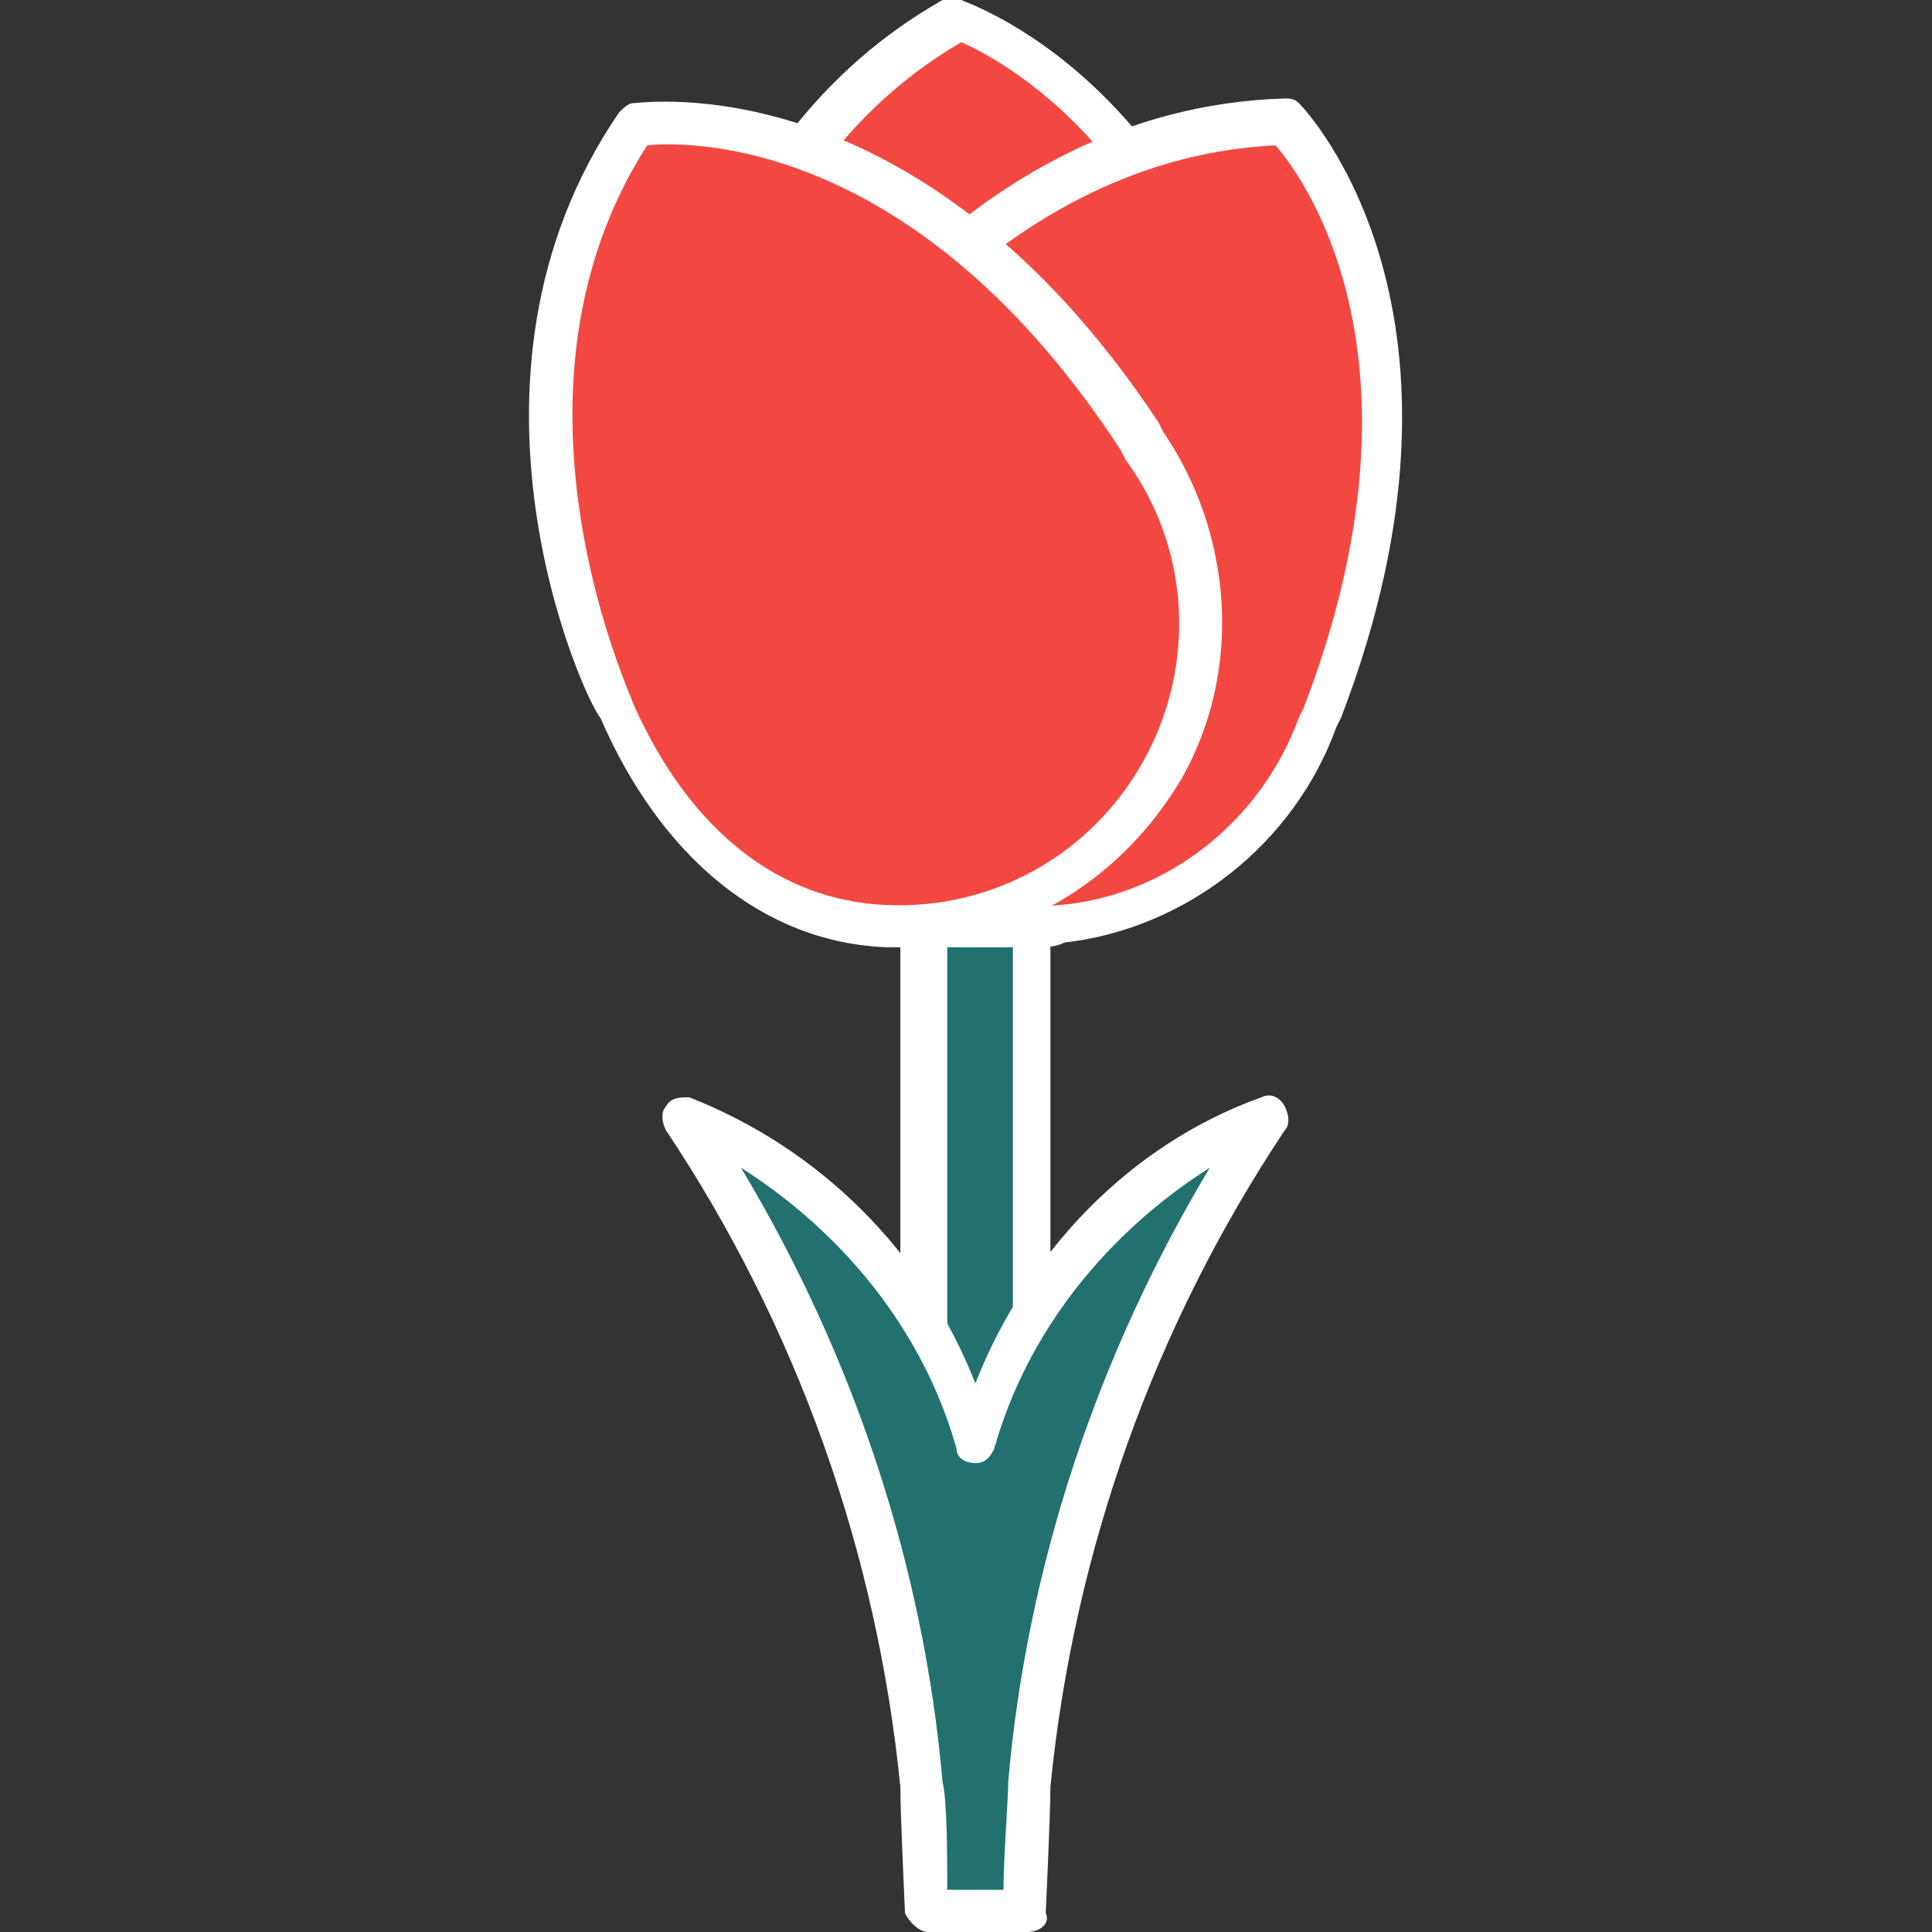
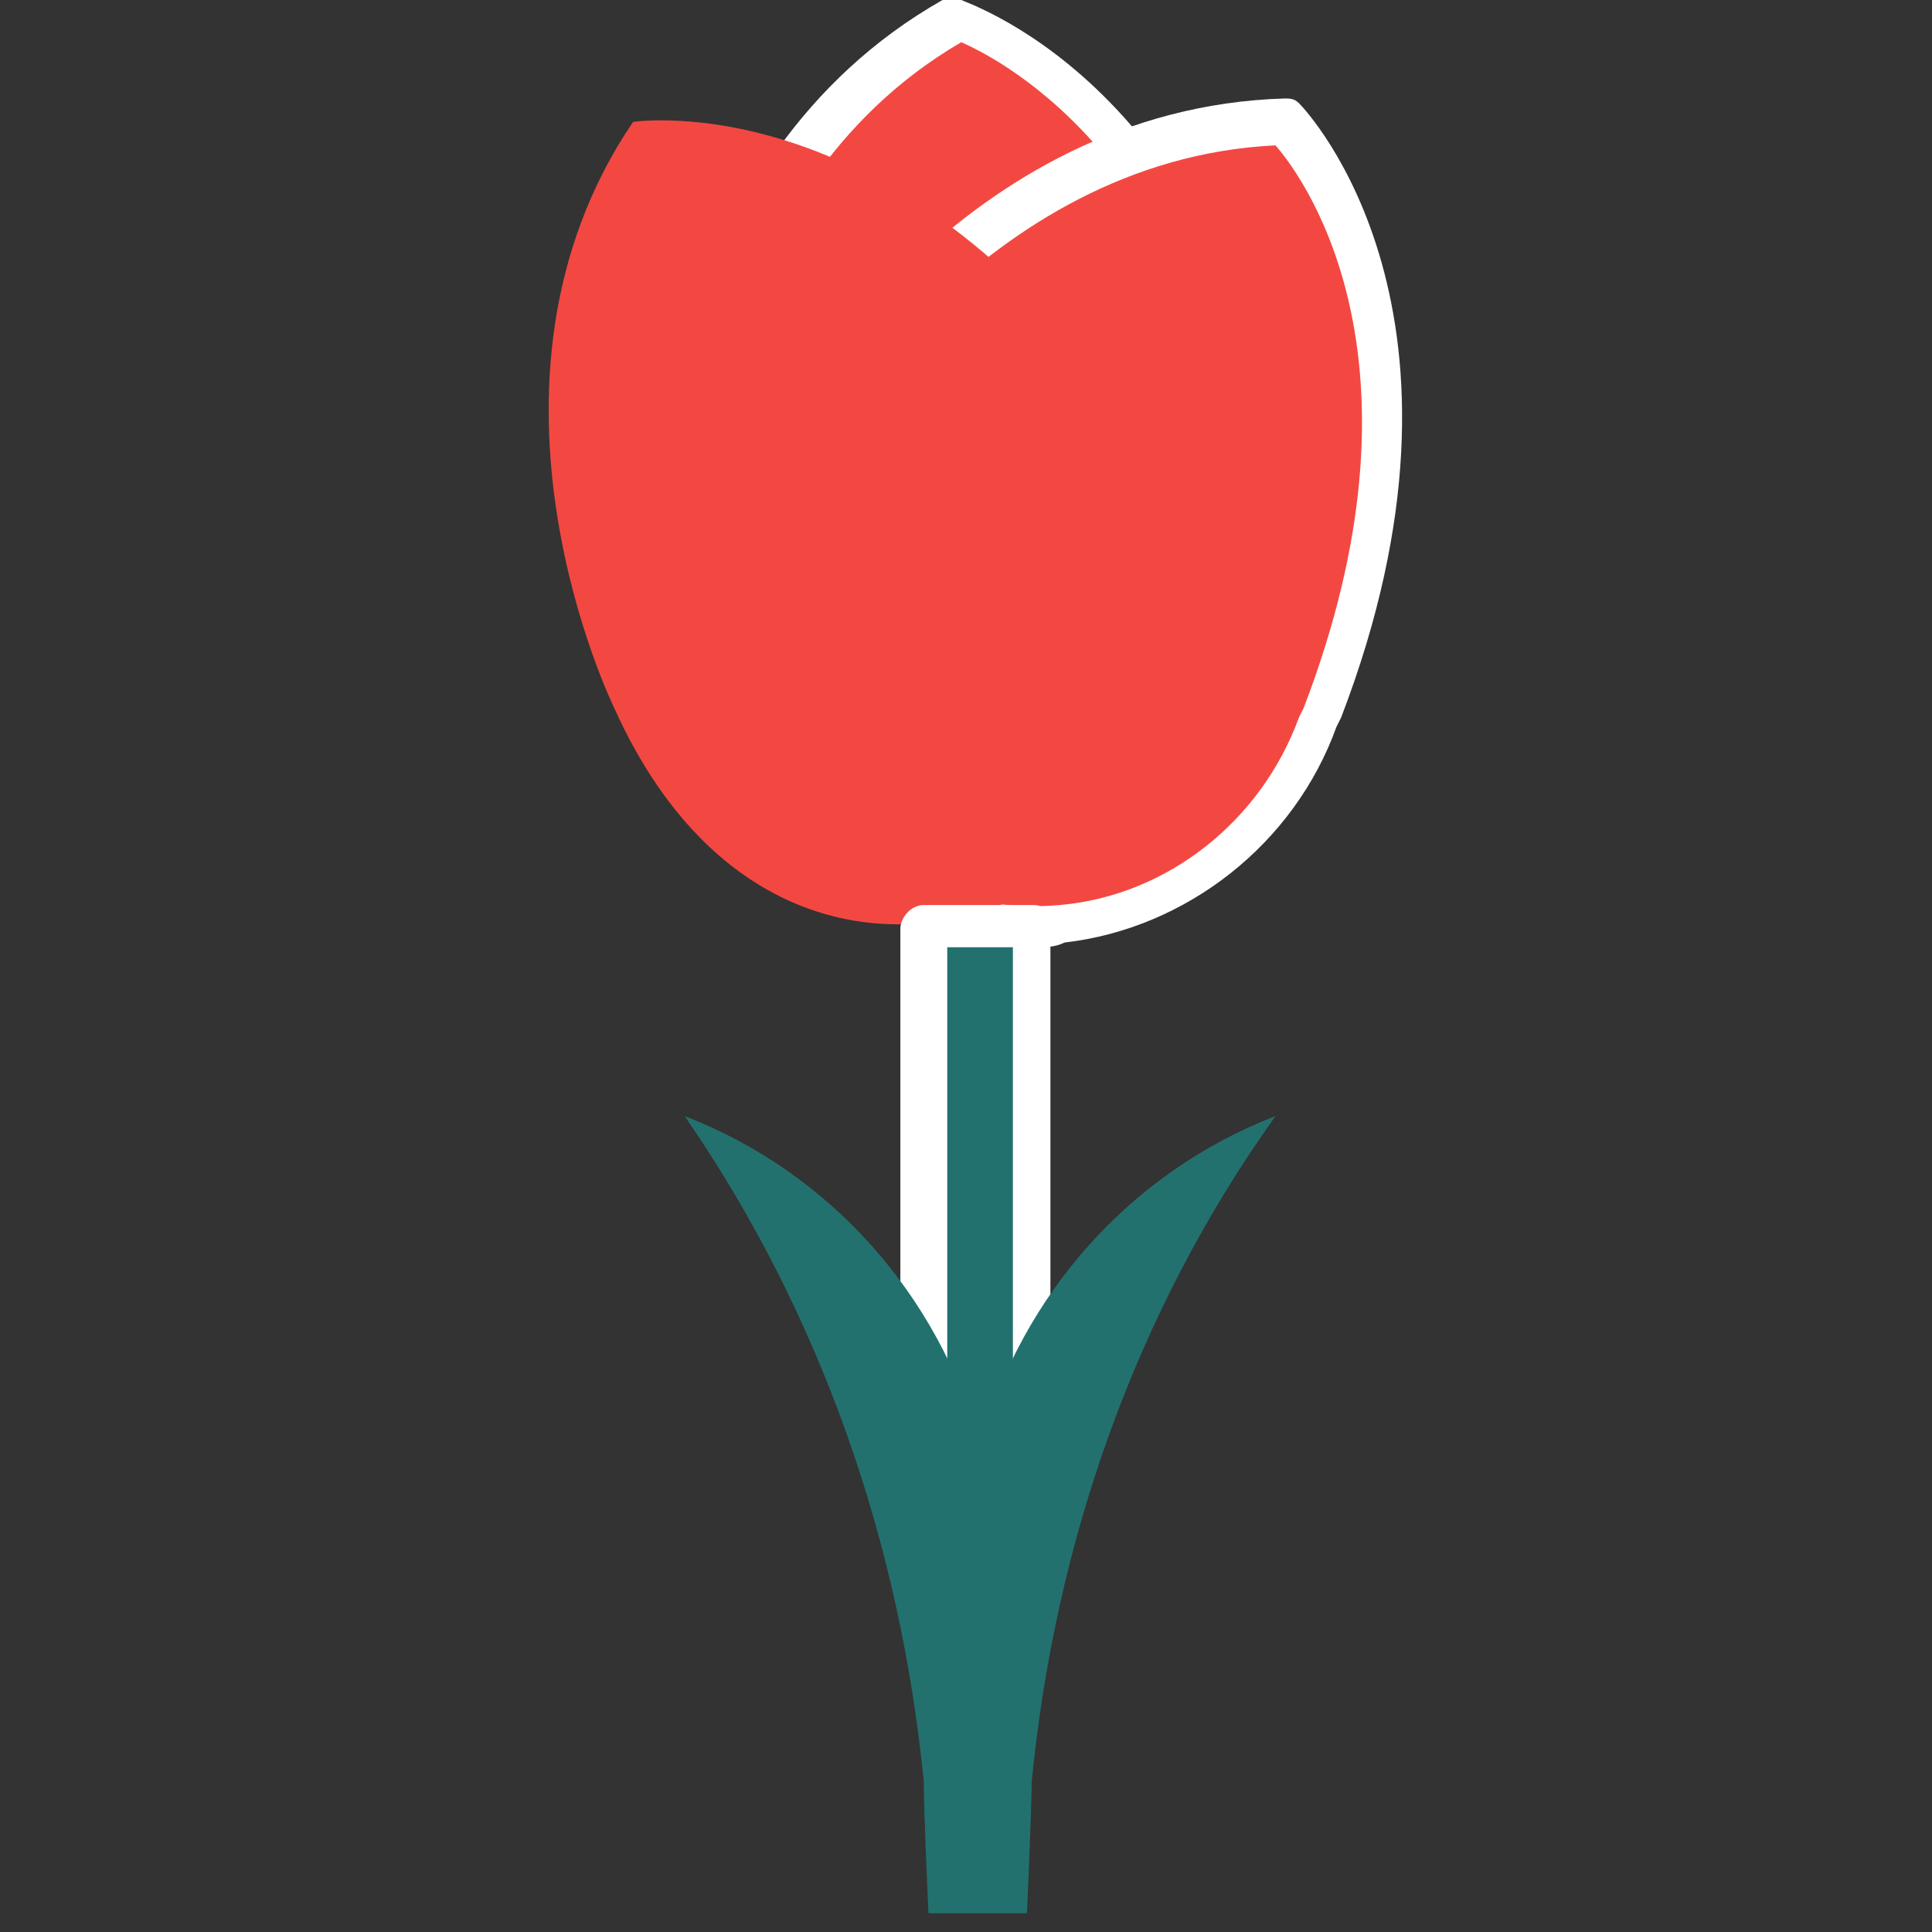
<svg xmlns="http://www.w3.org/2000/svg" id="Ebene_1" viewBox="0 0 41.2 41.2">
  <rect x="0" y="0" width="41.2" height="41.2" fill="#333333" stroke="none" />
  <style>.st0{fill:#f34842}.st1{fill:#fff}.st2{fill:#22716f}</style>
  <g id="Pictos">
    <path class="st0" d="M14.5 11.4s0-7.6 6-11c0 0 5.6 1.8 6.7 10.7v.3c1 9.2-13.2 10.7-12.7 0z" />
    <path class="st1" d="M20.6 19.3c-1.1 0-2.3-.3-3.3-.8-2.3-1.3-3.5-3.8-3.4-7.1 0-.4.2-8 6.2-11.4.1-.1.2-.1.4 0s5.9 2 7 11.1v.3c.4 2.7-.8 5.3-3 6.8-1.1.7-2.5 1.1-3.9 1.1zM20.5.9c-5.5 3.2-5.6 10.4-5.6 10.5-.1 2.9.9 5.2 2.9 6.3 2 1.1 4.4.9 6.3-.3 1.9-1.3 2.9-3.6 2.6-5.9v-.2c-1-7.8-5.3-10-6.2-10.4zm-6 10.5z" />
    <path class="st0" d="M17 9.5s3.7-6.7 10.5-6.8c0 0 4.1 4.2.8 12.6 0 .1-.1.2-.1.2-3.6 8.5-16.7 3.2-11.2-6z" />
    <path class="st1" d="M22.1 20.2c-2.4 0-4.6-1.2-5.9-3.2-1.4-2.2-1.3-5 .4-7.8.2-.4 3.9-6.9 10.8-7.1.1 0 .2 0 .3.1.2.2 4.2 4.5.9 13.1l-.1.2c-.9 2.5-3.2 4.3-5.8 4.6-.2.1-.4.1-.6.1zm5.1-17.1c-6.3.3-9.8 6.5-9.9 6.6-1.5 2.5-1.7 5-.4 6.9 1.3 1.9 3.5 2.9 5.7 2.7 2.3-.2 4.3-1.8 5.1-4l.1-.2c2.8-7.3.1-11.2-.6-12zM17 9.5z" />
    <path class="st0" d="M13.1 15.1s-3.4-6.9.4-12.5c0 0 5.8-.9 10.8 6.6l.1.2c5 7.8-6.9 15.5-11.3 5.7z" />
-     <path class="st1" d="M19.2 20.2h-.3c-2.6-.1-4.8-1.9-6.1-4.9-.3-.3-3.5-7.2.4-12.9.1-.1.2-.2.3-.2.2 0 6.1-.9 11.2 6.8l.1.2c1.5 2.2 1.7 5.1.4 7.4-1.3 2.2-3.5 3.5-6 3.6zM13.8 3.1c-3.4 5.3-.3 11.8-.3 11.9 1.2 2.7 3.1 4.2 5.4 4.3 2.3.1 4.4-1.1 5.5-3.1 1.1-2 1-4.5-.4-6.4l-.1-.2C19.6 3 14.8 3 13.8 3.1z" />
    <path class="st2" d="M19.7 19.8v13.8H22V19.7z" />
    <path class="st1" d="M22 34.1h-2.3c-.2 0-.5-.2-.5-.5V19.8c0-.2.2-.5.5-.5H22c.1 0 .2 0 .3.1.1.1.1.2.1.3v13.9c.1.3-.1.5-.4.5zm-1.8-.9h1.4v-13h-1.4v13z" />
    <path class="st2" d="M22 38c0 .6-.1 2.8-.1 2.8h-2.1s-.1-2.1-.1-2.8c-.5-5.1-2.2-10-5.1-14.2 3.1 1.2 5.4 3.8 6.3 7 .9-3.2 3.2-5.8 6.3-7-3 4.2-4.7 9.1-5.2 14.2z" />
-     <path class="st1" d="M21.9 41.2h-2.1c-.2 0-.4-.2-.5-.4 0 0-.1-2.1-.1-2.7-.5-5-2.2-9.8-5-14-.1-.2-.1-.4 0-.5.1-.2.3-.2.5-.2 2.8 1.1 5 3.3 6.1 6.1 1.1-2.8 3.3-5.1 6.1-6.1.2-.1.4 0 .5.2.1.2.1.4 0 .5-2.8 4.2-4.5 9-5 14 0 .6-.1 2.7-.1 2.7.1.2-.1.4-.4.4zm-1.7-.9h1.2c0-.7.1-1.9.1-2.3.4-4.6 1.9-9.1 4.3-13.1-2.2 1.4-3.9 3.5-4.6 6-.1.2-.2.3-.4.3s-.4-.1-.4-.3c-.7-2.5-2.4-4.6-4.6-6 2.4 4 3.9 8.5 4.3 13.1.1.4.1 1.6.1 2.3zM22 38z" />
  </g>
</svg>